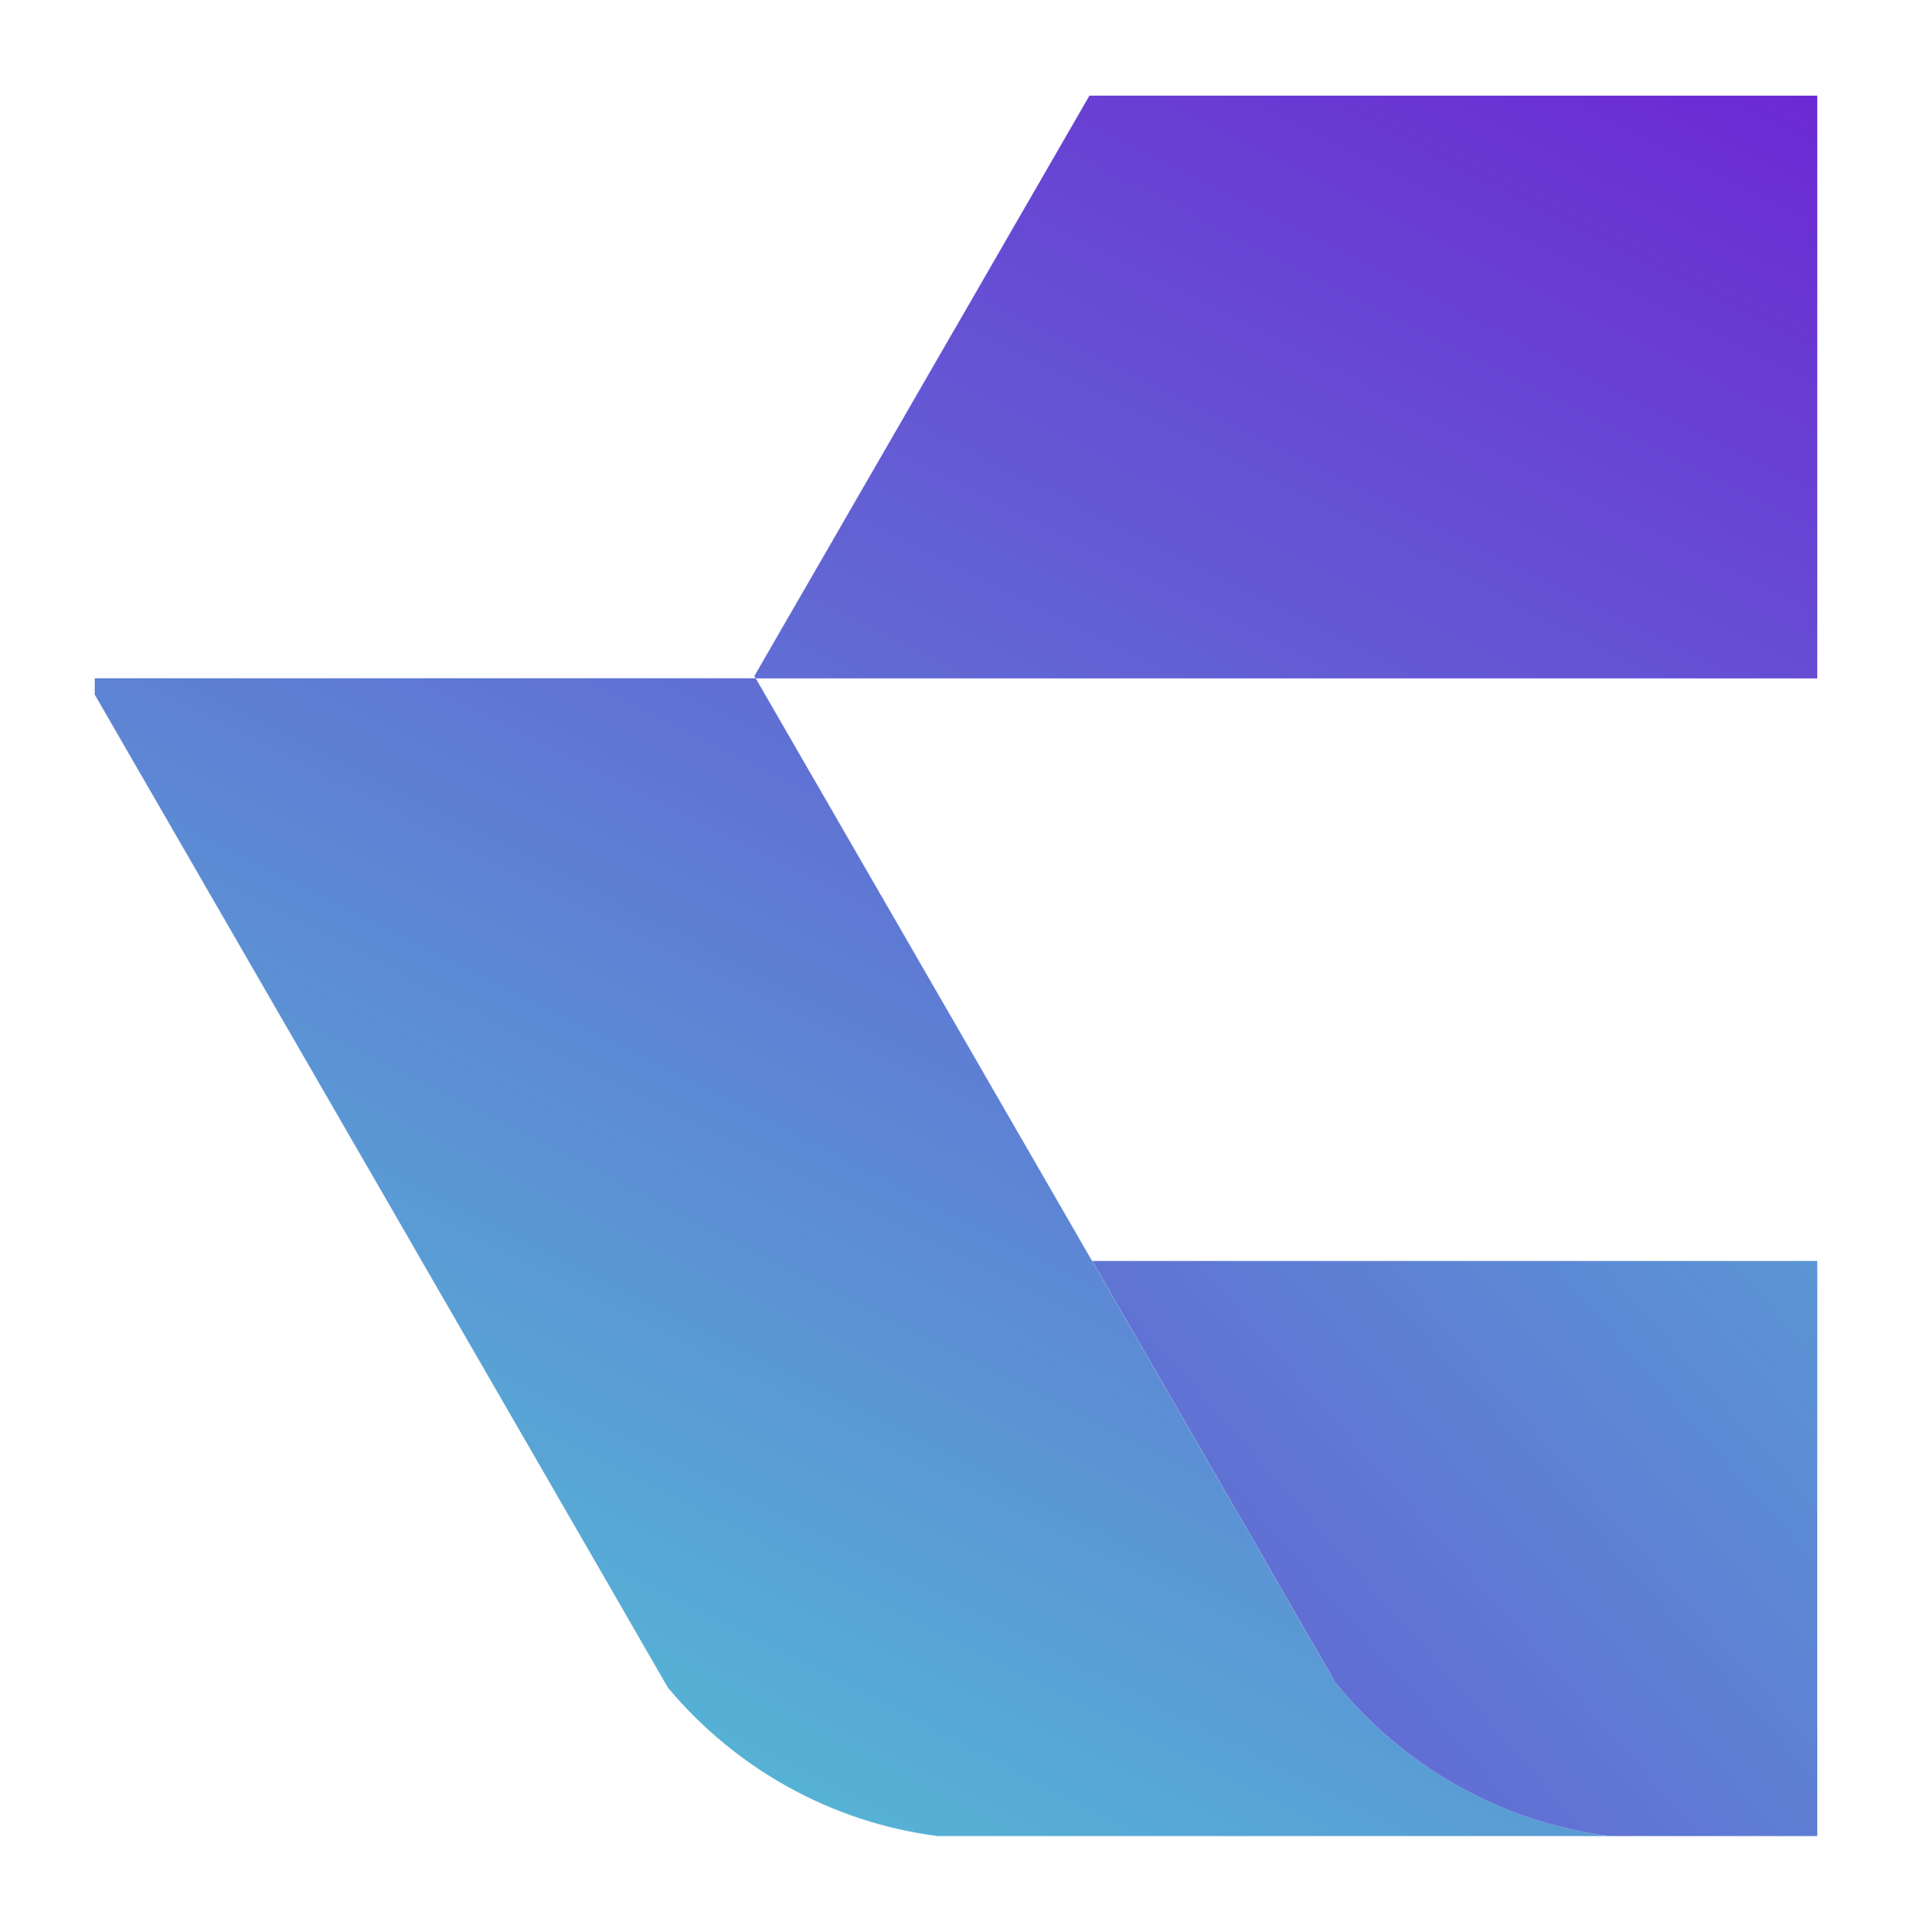
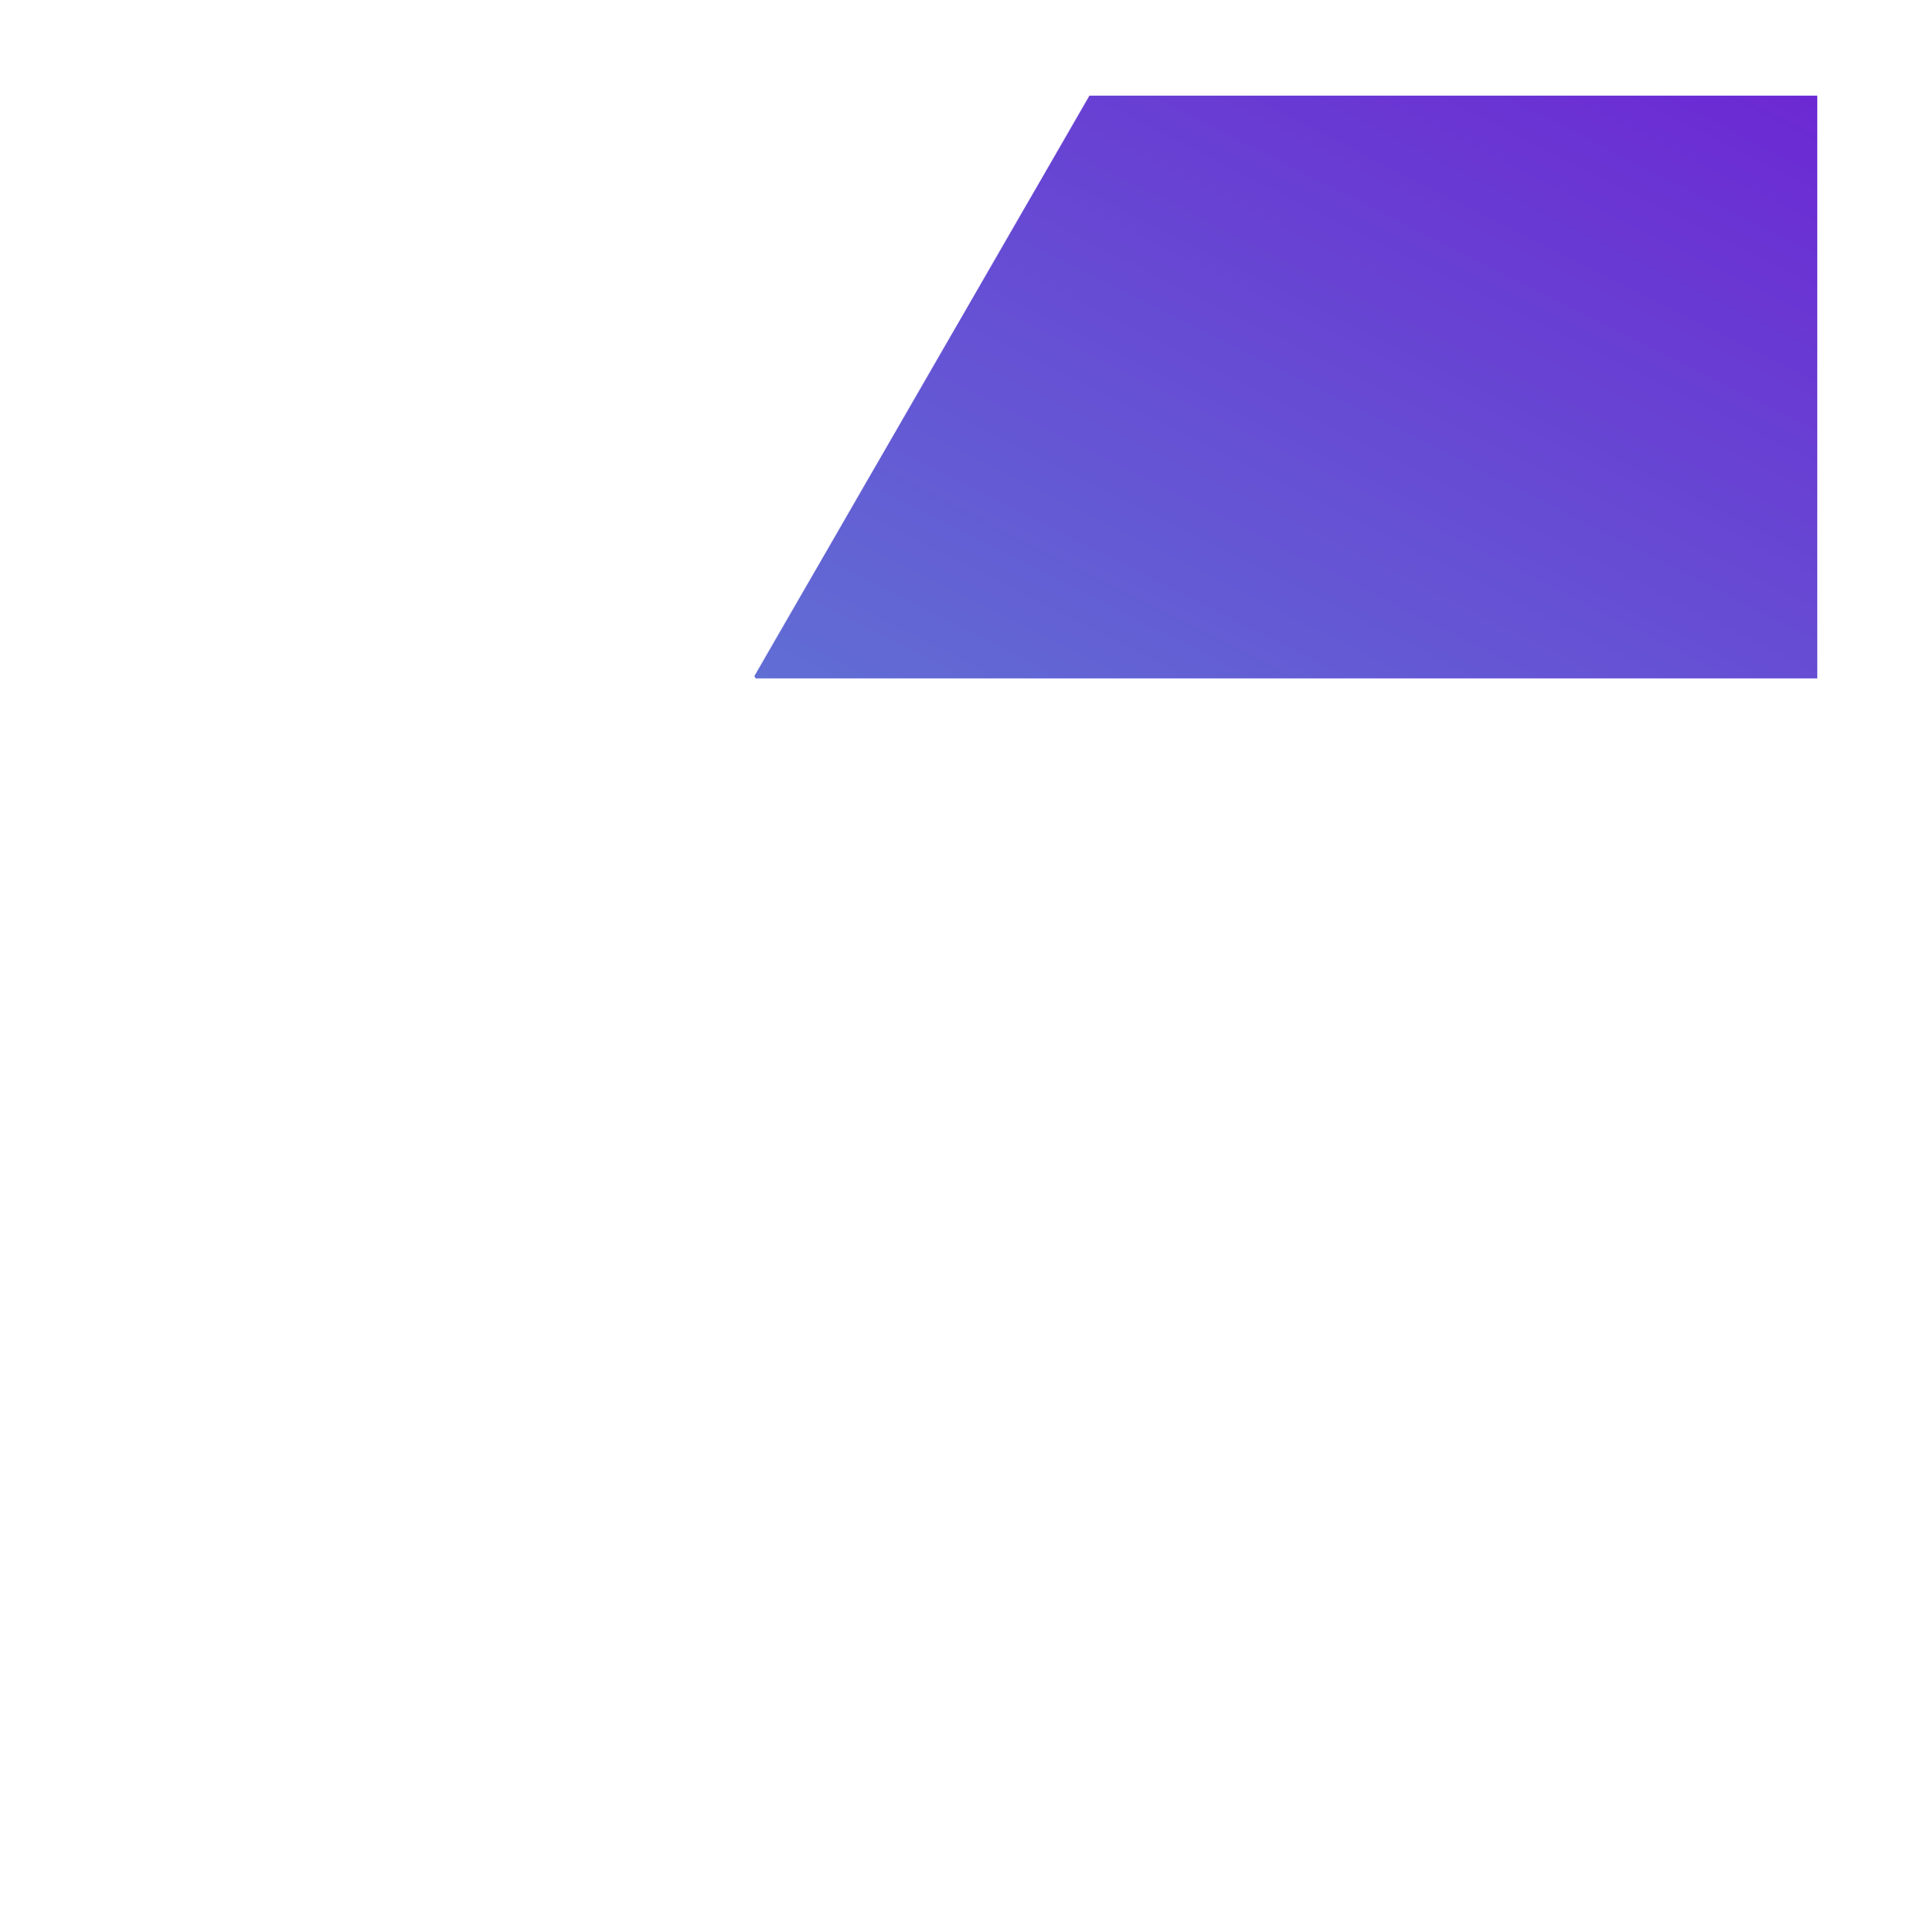
<svg xmlns="http://www.w3.org/2000/svg" xmlns:xlink="http://www.w3.org/1999/xlink" id="Layer_1" data-name="Layer 1" viewBox="0 0 159.48 161.11">
  <defs>
    <style>
      .cls-1 {
        fill: url(#linear-gradient-2);
      }

      .cls-2 {
        fill: url(#linear-gradient-3);
      }

      .cls-3 {
        fill: url(#linear-gradient);
      }
    </style>
    <linearGradient id="linear-gradient" x1="55.09" y1="159.9" x2="136.09" y2="-.7" gradientUnits="userSpaceOnUse">
      <stop offset="0" stop-color="#54bed5" />
      <stop offset="1" stop-color="#6c28d3" />
    </linearGradient>
    <linearGradient id="linear-gradient-2" x1="45.7" y1="155.16" x2="126.7" y2="-5.44" xlink:href="#linear-gradient" />
    <linearGradient id="linear-gradient-3" x1="190.95" y1="67.96" x2="39.51" y2="201.09" xlink:href="#linear-gradient" />
  </defs>
  <polygon class="cls-3" points="151.58 7.98 151.58 56.58 63.03 56.58 62.92 56.39 90.87 7.98 151.58 7.98" />
-   <path class="cls-1" d="M134.24,153.14h-56.02c-8.98-1.16-16.89-5.7-22.44-12.3-.03-.03-.05-.06-.08-.1l-6-10.41h0s-14.52-25.15-14.52-25.15l-.21-.37-12.6-21.82-14.47-25.06v-1.36h55.13l15.25,26.41.15.26,12.66,21.93,12.6,21.83,2.23,3.87s0,0,0,.02l4.94,8.55.49.85h0c5.57,6.91,13.67,11.65,22.88,12.85Z" />
-   <path class="cls-2" d="M151.58,105.18v47.96h-17.34c-9.22-1.19-17.31-5.94-22.88-12.84h0s-.49-.86-.49-.86l-4.94-8.55s0-.02,0-.02l-2.23-3.87-12.6-21.83h60.49Z" />
</svg>